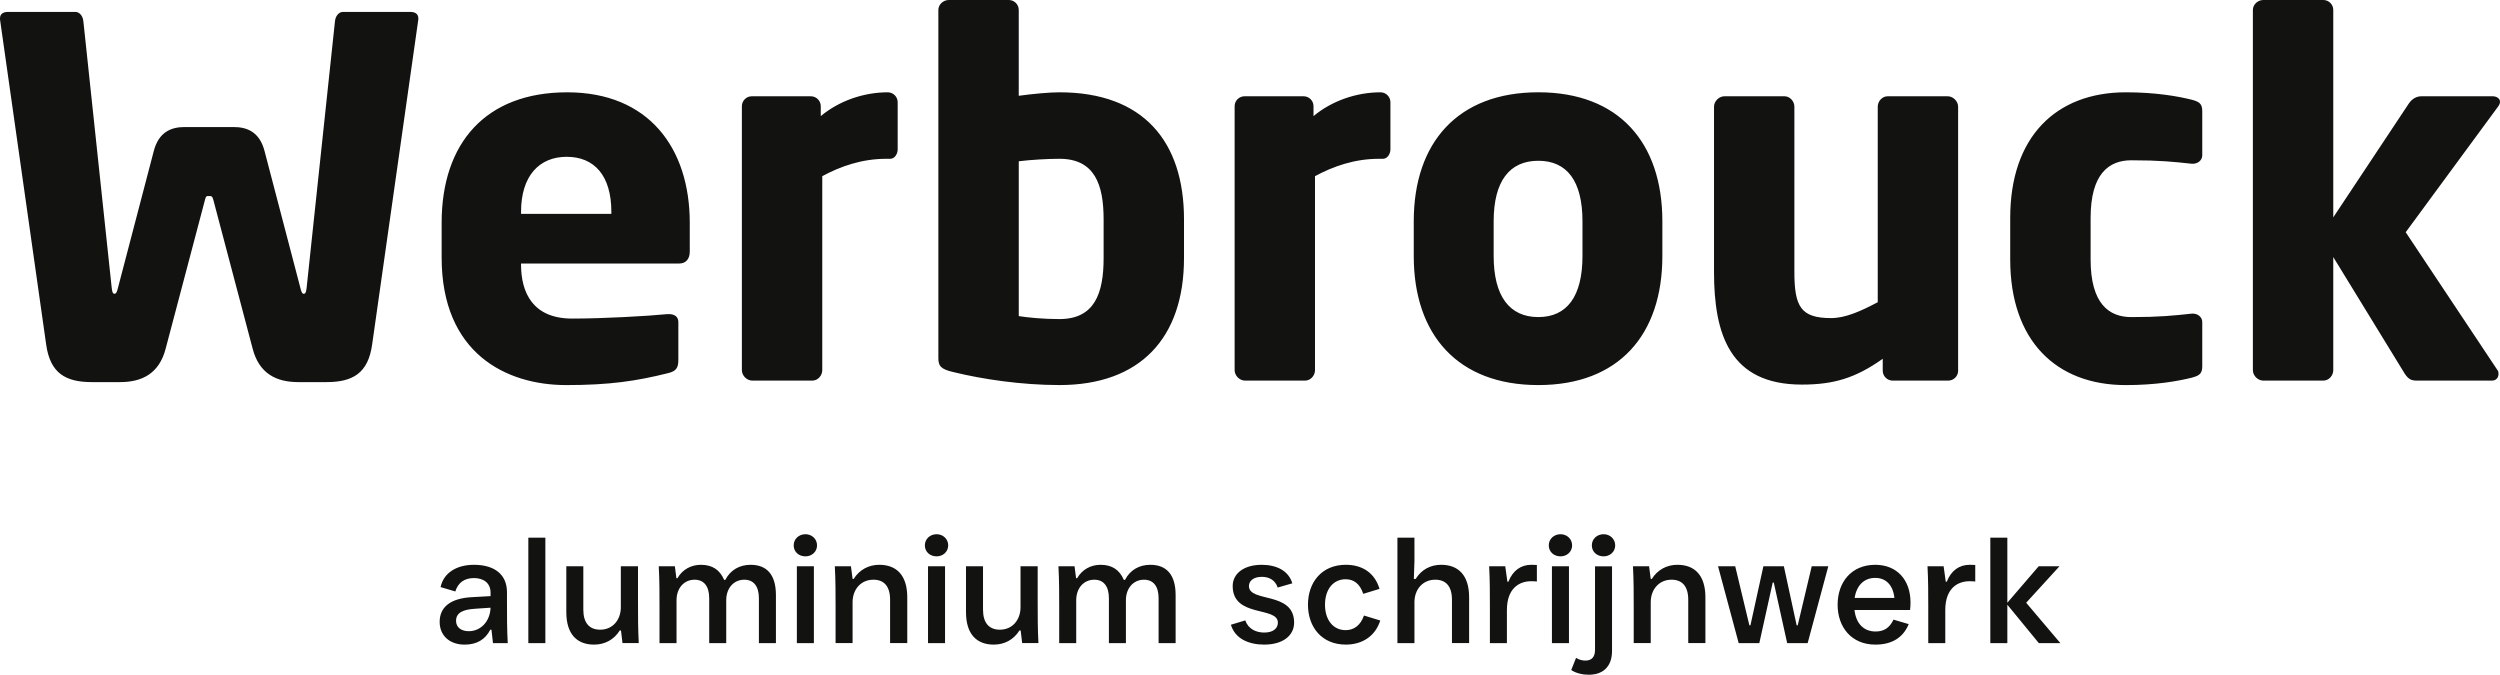
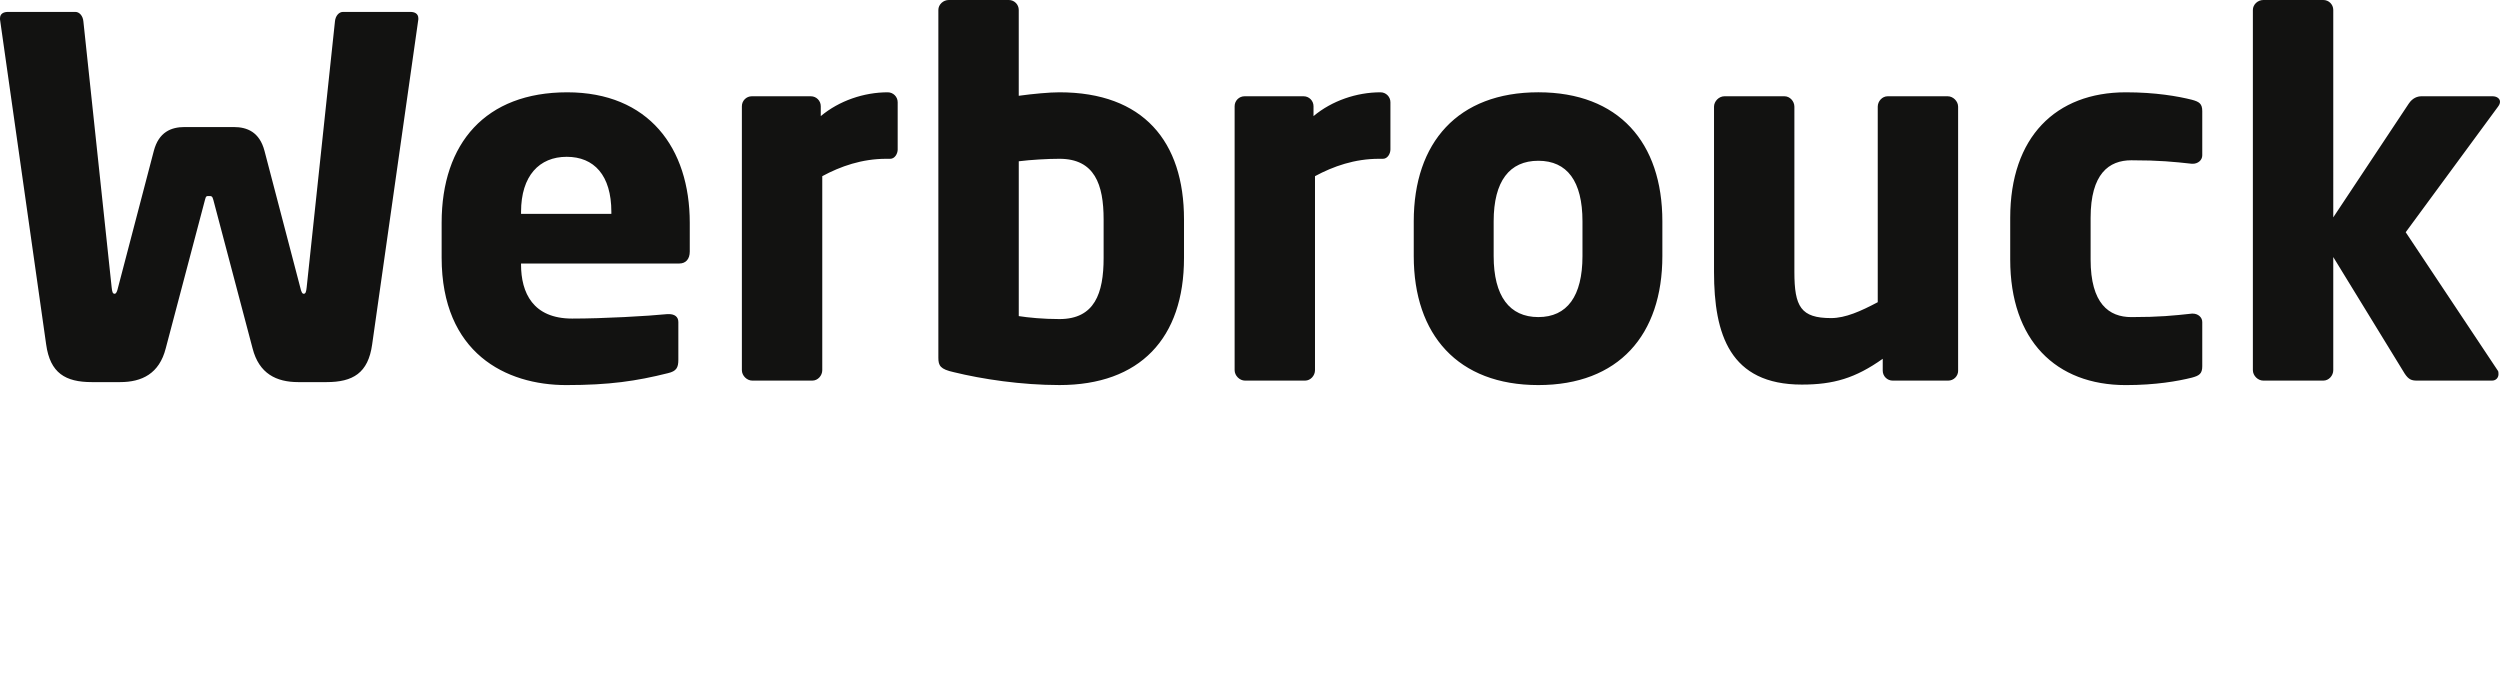
<svg xmlns="http://www.w3.org/2000/svg" id="Layer_2" data-name="Layer 2" viewBox="0 0 1489.06 401.88">
  <defs>
    <style>
      .cls-1 {
        fill: #121211;
      }
    </style>
  </defs>
  <g id="Layer_1-2" data-name="Layer 1">
    <g>
      <path class="cls-1" d="M1489.06,60.59c0-1.77-1.77-3.25-4.44-3.25h-42.26c-2.37,0-5.32.89-7.68,4.43l-44.93,67.69V5.91c0-3.25-2.66-5.91-5.91-5.91h-35.76c-3.25,0-6.21,2.66-6.21,5.91v214.58c0,3.25,2.96,6.21,6.21,6.21h35.76c3.25,0,5.91-2.96,5.91-6.21v-67.39l42.56,69.46c2.37,3.55,4.14,4.14,7.39,4.14h44.63c2.36,0,3.84-1.77,3.84-3.84,0-.89,0-1.77-.59-2.37l-54.68-82.17,54.98-74.78c.89-1.18,1.18-2.07,1.18-2.96M1311.72,218.13v-26.31c0-2.96-2.66-5.02-5.61-5.02h-.59c-10.93,1.18-19.21,2.07-36.06,2.07-13.3,0-24.24-7.98-24.24-34.28v-24.83c0-26.31,10.94-34.29,24.24-34.29,16.85,0,25.12.89,36.06,2.07h.59c2.96,0,5.61-2.07,5.61-5.02v-26.31c0-4.43-1.77-5.61-6.21-6.8-8.27-2.07-21.58-4.43-39.31-4.43-41.67,0-68.87,26.6-68.87,74.78v24.83c0,48.18,27.19,74.78,68.87,74.78,17.73,0,31.04-2.36,39.31-4.43,4.44-1.18,6.21-2.37,6.21-6.8M1166.3,220.79V63.55c0-3.25-2.96-6.21-6.2-6.21h-35.76c-3.25,0-5.91,2.96-5.91,6.21v116.45c-10.05,5.32-19.21,9.46-27.78,9.46-18.03,0-21.87-6.8-21.87-27.49V63.55c0-3.25-2.66-6.21-5.91-6.21h-35.76c-3.25,0-6.2,2.96-6.2,6.21v98.42c0,37.24,9.46,67.1,52.31,67.1,18.92,0,31.92-3.84,48.18-15.37v7.09c0,3.25,2.66,5.91,5.91,5.91h33.1c3.25,0,5.91-2.66,5.91-5.91M942.56,152.51c0,23.94-9.16,36.35-26.3,36.35s-26.6-12.41-26.6-36.35v-20.69c0-23.94,9.46-36.06,26.6-36.06s26.3,12.12,26.3,36.06v20.69ZM990.14,152.51v-20.69c0-47-26.01-76.85-73.89-76.85s-74.19,29.85-74.19,76.85v20.69c0,47,26.31,76.85,74.19,76.85s73.89-29.85,73.89-76.85M828.17,88.97v-28.08c0-3.25-2.66-5.91-5.91-5.91-14.18,0-28.97,5.02-39.9,14.18v-5.91c0-3.25-2.66-5.91-5.91-5.91h-35.17c-3.25,0-5.91,2.66-5.91,5.91v157.24c0,3.25,2.96,6.21,6.2,6.21h35.76c3.25,0,5.91-2.96,5.91-6.21v-115.56c10.94-5.91,23.64-10.35,38.13-10.35h2.37c2.66,0,4.43-2.96,4.43-5.61M657.34,153.7c0,20.98-5.32,36.35-26.3,36.35-9.75,0-18.62-.89-24.24-1.77v-92.22c7.09-.89,17.14-1.48,24.24-1.48,20.99,0,26.3,15.37,26.3,36.06v23.05ZM705.22,153.7v-23.05c0-46.41-24.23-75.67-74.19-75.67-5.91,0-15.66.89-24.24,2.07V5.91c0-3.25-2.66-5.91-5.91-5.91h-35.76c-3.25,0-6.21,2.66-6.21,5.91v207.19c0,4.73,1.18,6.8,9.16,8.57,16.85,4.14,40.2,7.68,62.96,7.68,47.88,0,74.19-27.78,74.19-75.66M534.68,88.97v-28.08c0-3.25-2.66-5.91-5.91-5.91-14.19,0-28.97,5.02-39.9,14.18v-5.91c0-3.25-2.66-5.91-5.91-5.91h-35.17c-3.25,0-5.91,2.66-5.91,5.91v157.24c0,3.25,2.96,6.21,6.21,6.21h35.76c3.25,0,5.91-2.96,5.91-6.21v-115.56c10.94-5.91,23.64-10.35,38.13-10.35h2.37c2.66,0,4.43-2.96,4.43-5.61M364.14,127.39h-53.79v-1.18c0-21.58,10.94-32.81,27.19-32.81s26.6,10.94,26.6,32.81v1.18ZM410.84,149.85v-17.14c0-44.63-24.53-77.73-73.01-77.73s-74.78,30.15-74.78,77.73v20.69c0,57.05,38.43,75.96,74.19,75.96,25.71,0,41.67-2.36,60.59-7.09,5.02-1.18,6.21-3.25,6.21-7.98v-22.47c0-3.25-2.37-4.73-5.62-4.73h-.89c-11.82,1.18-38.13,2.66-56.75,2.66-23.35,0-30.44-15.37-30.44-32.21v-.59h94.29c3.84,0,6.21-2.66,6.21-7.09M249.17,10.94c0-2.96-2.37-3.84-4.73-3.84h-40.2c-2.36,0-4.43,2.36-4.73,5.61l-16.85,158.43c-.3,2.66-.59,3.84-1.77,3.84-.89,0-1.48-1.18-2.07-3.84l-21.28-81.28c-2.96-11.23-10.35-14.19-18.33-14.19h-29.26c-7.98,0-15.37,2.96-18.33,14.19l-21.28,81.28c-.59,2.66-1.18,3.84-2.07,3.84-1.18,0-1.48-1.18-1.77-3.84L49.66,12.71c-.29-3.25-2.36-5.61-4.73-5.61H4.73c-2.37,0-4.73.89-4.73,3.84v.59l27.49,193.6c2.36,17.14,11.53,22.46,27.19,22.46h16.85c13,0,23.35-5.02,27.19-20.1l23.35-88.37c.59-2.36.89-2.36,2.36-2.36s2.07,0,2.66,2.36l23.35,88.37c3.84,15.07,14.19,20.1,27.19,20.1h16.85c15.66,0,24.83-5.32,27.19-22.46L249.17,11.53v-.59Z" />
-       <path class="cls-1" d="M1195.62,383.05v-22.87l18.75,22.87h12.83l-20.36-24.04,19.82-21.71h-12.38l-18.66,21.71v-38.75h-10.14v62.79h10.14ZM1173.2,336.4c-6.19,0-11.04,3.41-13.64,10.05h-.63l-1.26-9.15h-9.6c.45,8.16.45,16.23.45,24.4v21.35h10.14v-19.73c0-12.92,7.36-17.13,14.44-17.13,1.25,0,1.97,0,3.41.18v-9.87c-1.34-.09-2.15-.09-3.32-.09M1116.96,344.21c6.19,0,10.58,4.13,11.39,11.93h-23.68c1.17-7.53,5.65-11.93,12.29-11.93M1137.95,358.92c0-13.72-8.25-22.51-20.99-22.51-14.26,0-22.43,10.4-22.43,23.77s8.25,23.77,22.51,23.77c9.78,0,16.51-4.13,19.83-12.2l-9.06-2.69c-2.33,5.02-5.83,7.08-10.67,7.08-7,0-11.66-4.66-12.56-12.82h33.1c.18-1.26.27-2.96.27-4.4M1047.89,383.05l7.98-36.06h.63l7.98,36.06h12.2l12.29-45.75h-9.87l-8.34,35.16h-.63l-7.62-35.16h-12.2l-7.71,35.16h-.63l-8.43-35.16h-10.23l12.29,45.75h12.29ZM983.22,383.05v-24.4c0-7.54,4.93-13.37,12.38-13.37,6.37,0,9.96,3.95,9.96,11.93v25.83h10.22v-27.27c0-13.1-6.37-19.37-16.68-19.37-6.28,0-11.84,2.96-15.25,8.43h-.63l-.99-7.54h-9.6c.45,8.16.45,16.23.45,24.4v21.35h10.14ZM946.35,401.88c8.43,0,13.81-4.84,13.81-14.17v-50.41h-10.13v49.87c0,4.22-2.15,6.28-5.56,6.28-1.88,0-3.77-.36-5.74-1.61l-2.87,7.26c2.87,1.88,6.64,2.78,10.49,2.78M955.14,331.38c3.86,0,6.91-2.78,6.91-6.55s-3.05-6.64-6.91-6.64-7,2.78-7,6.64,3.05,6.55,7,6.55M934.51,337.3h-10.14v45.75h10.14v-45.75ZM929.49,331.38c3.85,0,6.9-2.78,6.9-6.55s-3.05-6.64-6.9-6.64-7,2.78-7,6.64,3.05,6.55,7,6.55M912.09,336.4c-6.19,0-11.03,3.41-13.63,10.05h-.63l-1.26-9.15h-9.6c.45,8.16.45,16.23.45,24.4v21.35h10.13v-19.73c0-12.92,7.36-17.13,14.44-17.13,1.26,0,1.97,0,3.41.18v-9.87c-1.34-.09-2.15-.09-3.32-.09M858.36,336.4c-6.28,0-11.75,2.87-15.16,8.43h-1.08l.36-10.58v-13.99h-10.14v62.79h10.14v-24.4c0-7.54,4.93-13.37,12.38-13.37,6.37,0,9.96,3.95,9.96,11.93v25.83h10.22v-27.27c0-13.1-6.37-19.37-16.68-19.37M801.58,383.94c9.51,0,17.49-4.75,20.54-14.35l-9.69-2.96c-2.15,6.01-6.1,8.7-10.94,8.7-7.36,0-12.29-6.01-12.29-15.16s4.93-15.16,12.29-15.16c4.84,0,8.52,2.69,10.49,8.7l9.69-2.96c-2.87-9.69-10.41-14.35-20.09-14.35-14.26,0-22.52,10.4-22.52,23.77s8.25,23.77,22.52,23.77M753.05,383.94c10.94,0,17.76-5.29,17.76-13.1,0-18.84-26.91-11.75-26.91-21.79,0-3.05,2.69-5.47,7.72-5.47,4.13,0,7.89,1.8,9.42,6.37l8.7-2.51c-2.24-7.54-9.42-11.03-18.21-11.03-10.86,0-17.31,5.38-17.31,12.65,0,19.02,26.91,11.93,26.91,21.79,0,3.5-2.87,5.92-8.16,5.92-4.75,0-9.6-2.15-11.21-7.26l-8.61,2.6c2.51,8.43,10.76,11.84,19.91,11.84M641.02,383.05v-25.56c0-7.09,4.4-12.2,10.77-12.2,5.47,0,8.7,3.77,8.7,11.03v26.73h10.13v-25.56c0-7.09,4.4-12.2,10.77-12.2,5.47,0,8.7,3.77,8.7,11.03v26.73h10.14v-28.61c0-12.2-5.47-18.03-15.07-18.03-6.55,0-12.02,3.05-15.07,8.97h-.72c-2.51-5.92-7-8.97-13.81-8.97-5.74,0-10.94,2.69-13.99,7.98h-.63l-.9-7.09h-9.6c.45,8.16.45,16.23.45,24.4v21.35h10.13ZM591.96,383.94c6.37,0,11.84-2.96,15.25-8.43h.72l.9,7.53h9.69c-.45-8.16-.45-16.23-.45-24.4v-21.35h-10.22v24.4c0,7.54-4.84,13.37-12.29,13.37-6.37,0-10.05-3.95-10.05-11.93v-25.83h-10.14v27.27c0,13.1,6.28,19.38,16.6,19.38M562.89,337.3h-10.14v45.75h10.14v-45.75ZM557.87,331.38c3.85,0,6.9-2.78,6.9-6.55s-3.05-6.64-6.9-6.64-7,2.78-7,6.64,3.05,6.55,7,6.55M507.82,383.05v-24.4c0-7.54,4.93-13.37,12.38-13.37,6.37,0,9.96,3.95,9.96,11.93v25.83h10.23v-27.27c0-13.1-6.37-19.37-16.68-19.37-6.28,0-11.84,2.96-15.25,8.43h-.63l-.99-7.54h-9.6c.45,8.16.45,16.23.45,24.4v21.35h10.14ZM484.77,337.3h-10.14v45.75h10.14v-45.75ZM479.74,331.38c3.86,0,6.91-2.78,6.91-6.55s-3.05-6.64-6.91-6.64-7,2.78-7,6.64,3.05,6.55,7,6.55M402.96,383.05v-25.56c0-7.09,4.39-12.2,10.76-12.2,5.47,0,8.7,3.77,8.7,11.03v26.73h10.14v-25.56c0-7.09,4.39-12.2,10.76-12.2,5.47,0,8.7,3.77,8.7,11.03v26.73h10.14v-28.61c0-12.2-5.47-18.03-15.07-18.03-6.55,0-12.02,3.05-15.07,8.97h-.72c-2.51-5.92-7-8.97-13.81-8.97-5.74,0-10.94,2.69-13.99,7.98h-.63l-.9-7.09h-9.6c.45,8.16.45,16.23.45,24.4v21.35h10.14ZM353.9,383.94c6.37,0,11.84-2.96,15.25-8.43h.72l.9,7.53h9.69c-.45-8.16-.45-16.23-.45-24.4v-21.35h-10.23v24.4c0,7.54-4.84,13.37-12.29,13.37-6.37,0-10.05-3.95-10.05-11.93v-25.83h-10.13v27.27c0,13.1,6.28,19.38,16.59,19.38M324.83,320.26h-10.14v62.79h10.14v-62.79ZM279.27,375.96c-4.75,0-7.63-2.42-7.63-6.19,0-4.84,4.13-6.73,11.3-7.18l9.24-.63c-.27,8.16-5.83,13.99-12.92,13.99M301.96,352.64c0-10.23-7.17-16.23-19.64-16.23-10.22,0-18.03,4.66-19.91,13.28l8.79,2.6c1.61-5.2,5.38-7.98,11.12-7.98,5.38,0,9.87,2.69,9.87,8.7v2.06l-11.3.63c-12.74.72-19.02,6.01-19.02,14.71,0,8.16,5.92,13.55,14.89,13.55,7.26,0,12.38-3.14,15.25-8.88h.72l.9,7.98h8.79c-.45-8.16-.45-16.14-.45-24.22v-6.19Z" />
    </g>
  </g>
</svg>